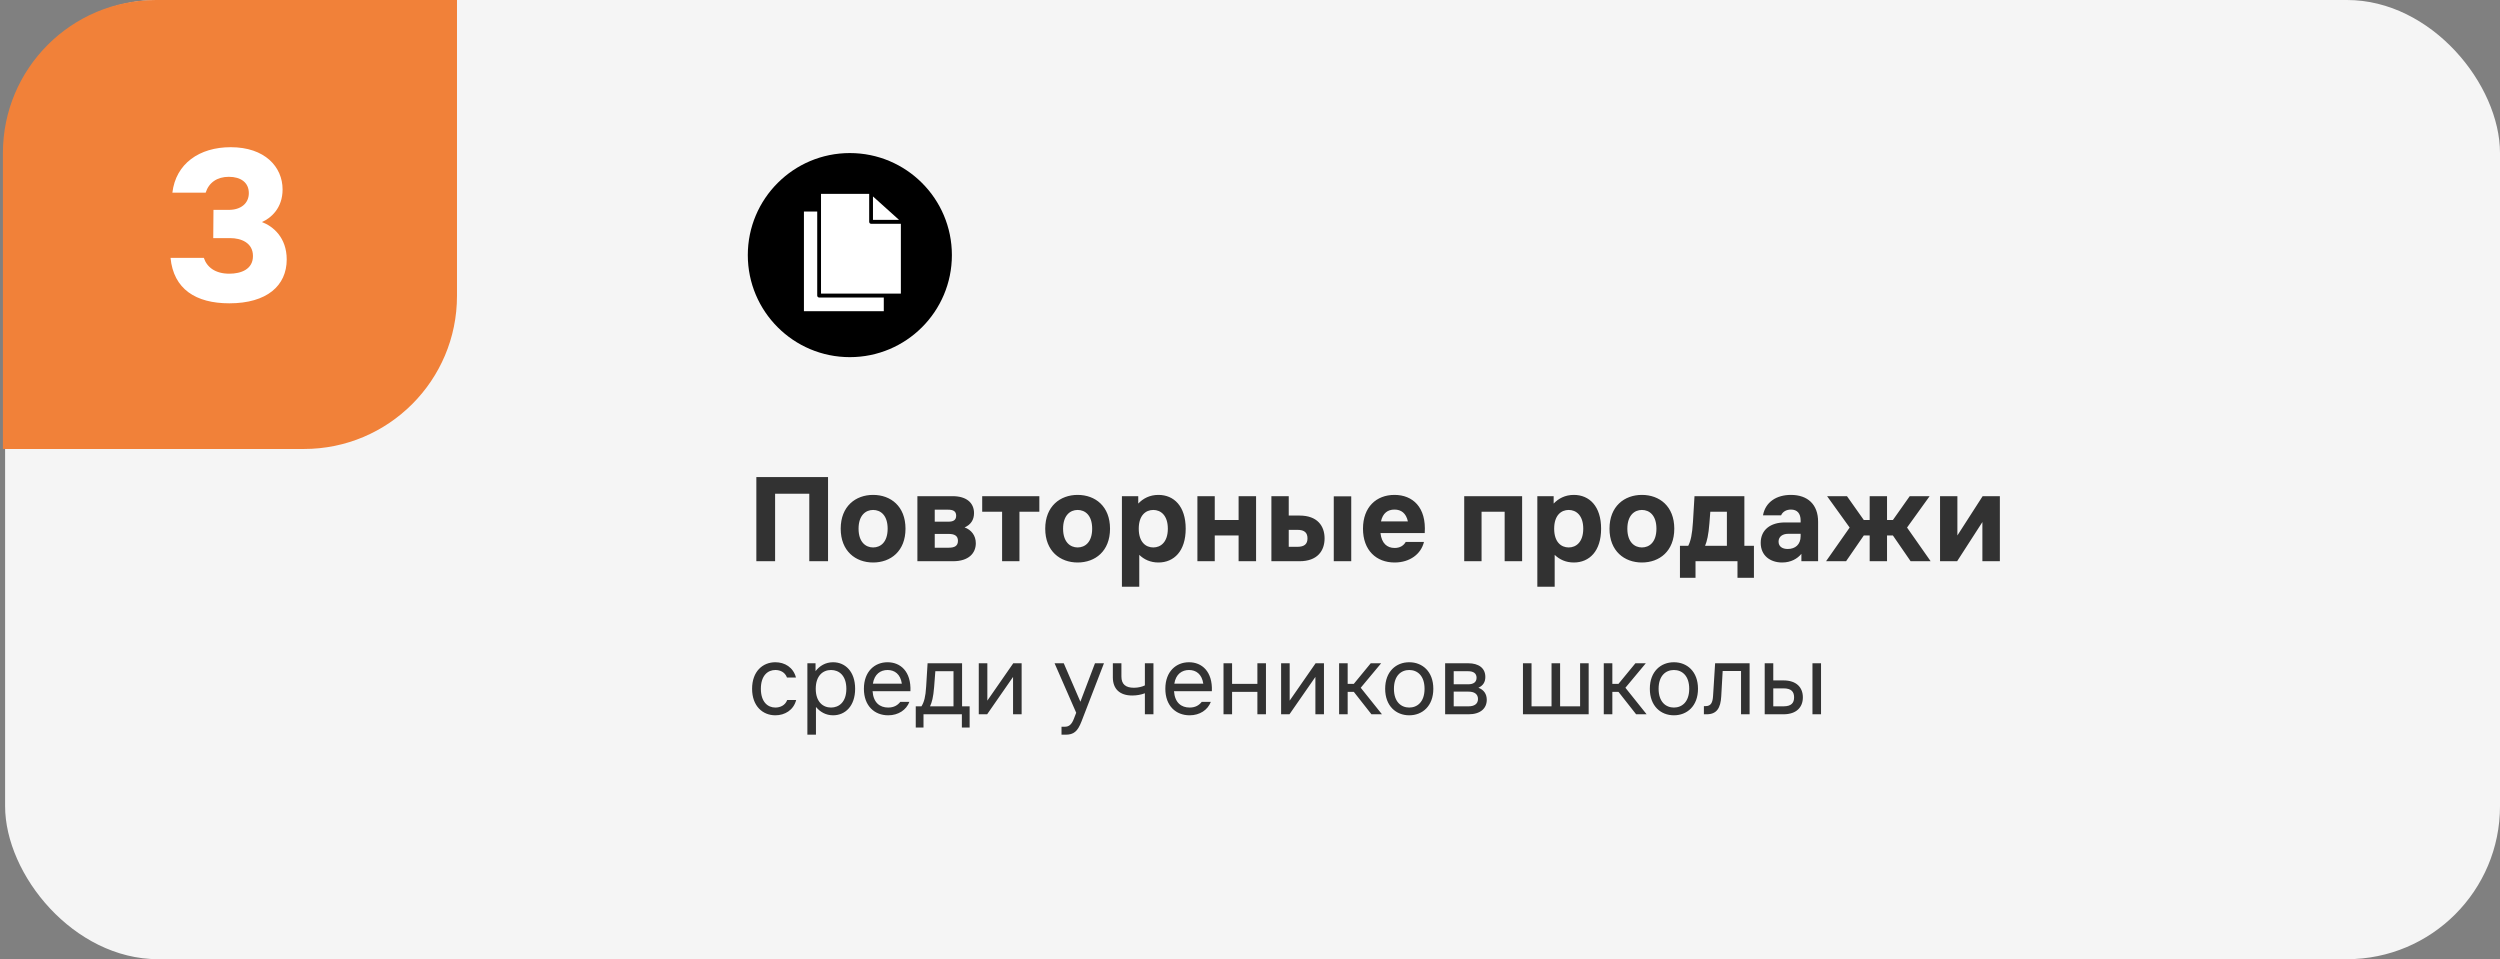
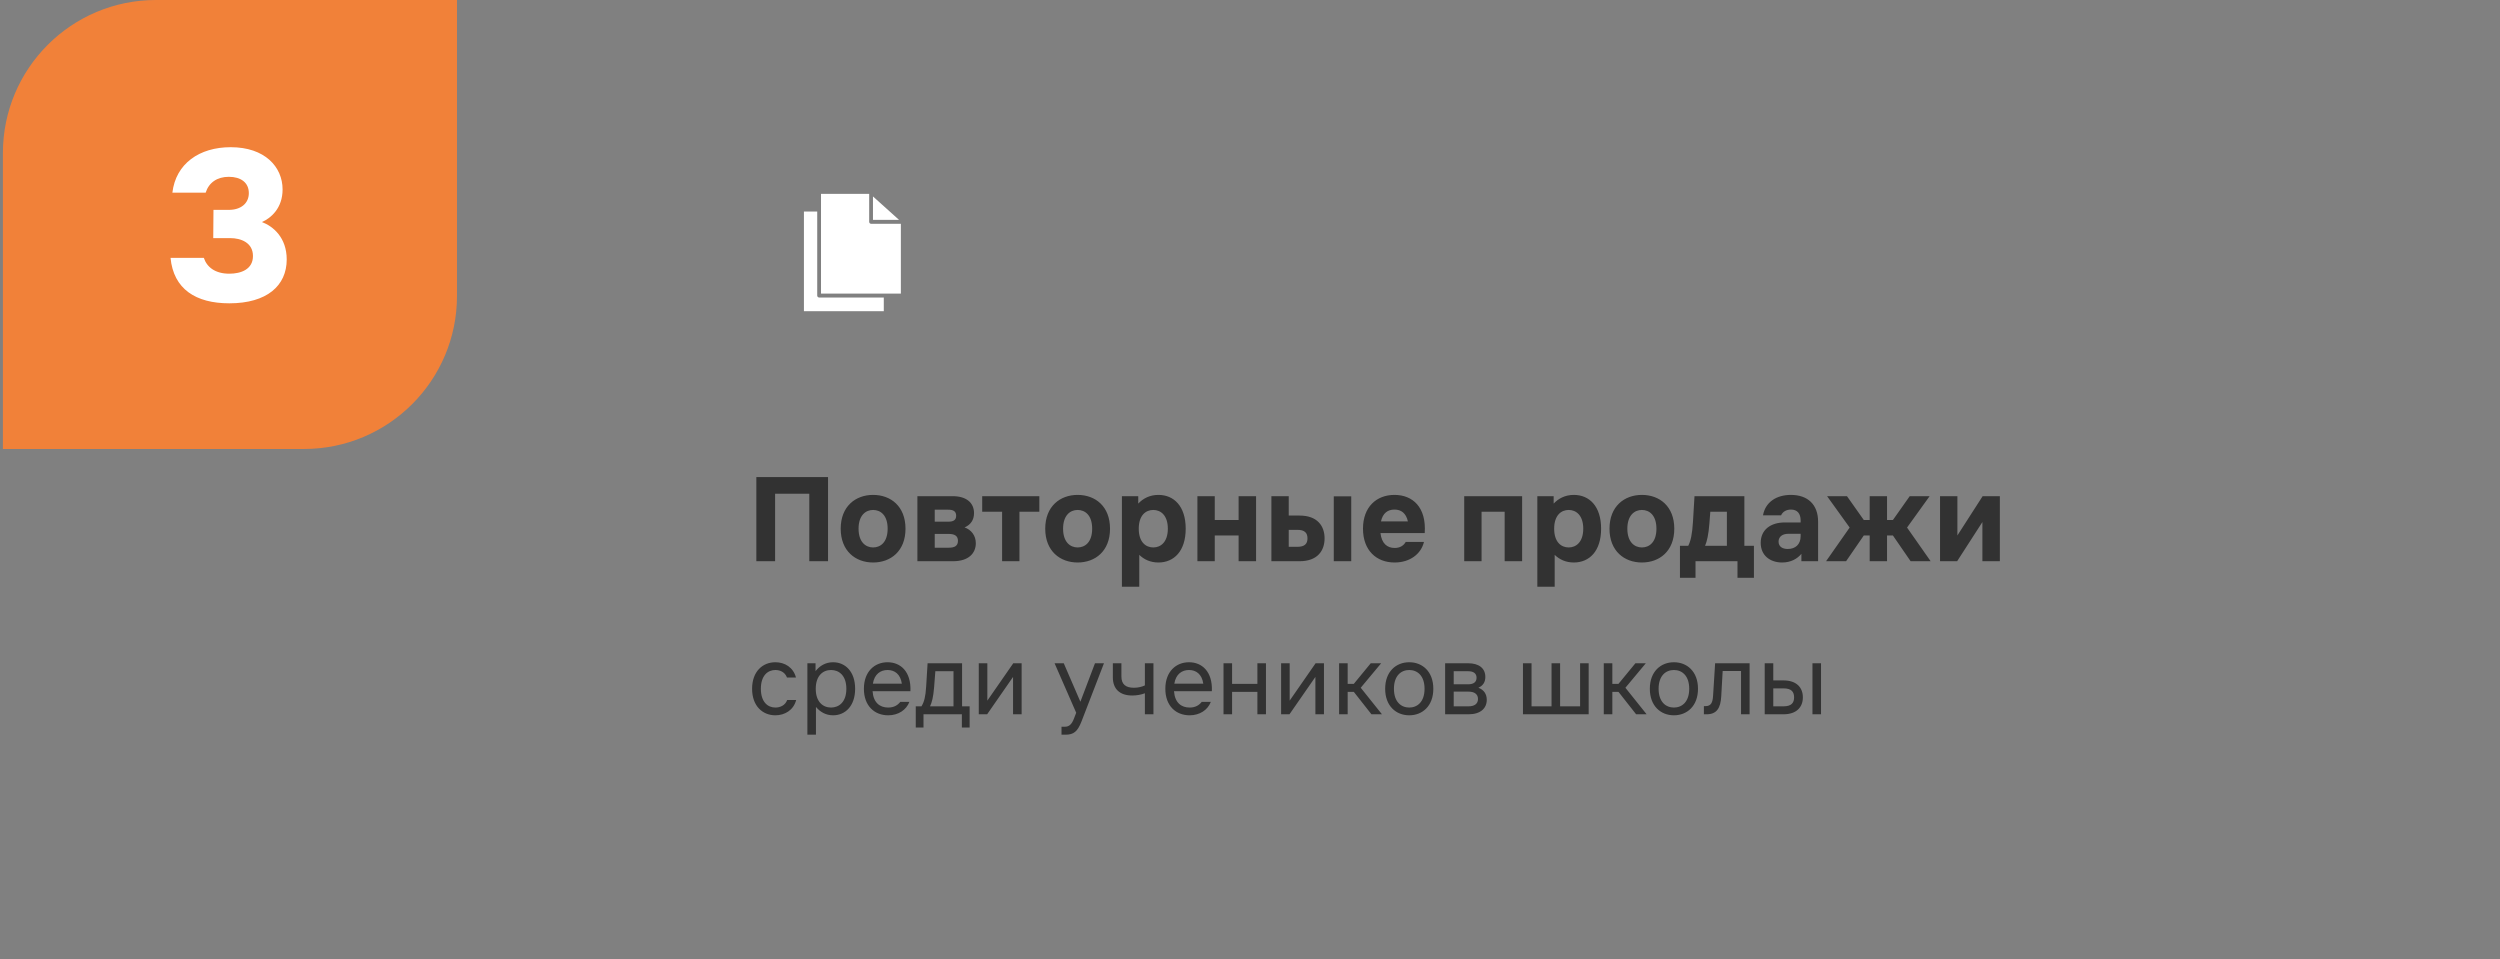
<svg xmlns="http://www.w3.org/2000/svg" width="490" height="188" viewBox="0 0 490 188" fill="none">
  <rect x="0" y="0" width="490" height="188" fill="#808080" stroke="none" />
-   <rect x="1" width="489" height="188" rx="30" fill="#F5F5F5" />
  <path d="M0.57 30C0.57 13.431 14.002 0 30.57 0H89.57V58C89.57 74.569 76.139 88 59.57 88H0.57V30Z" fill="#F18139" />
  <path d="M44.856 34.655C42.561 34.655 40.941 35.78 40.311 37.76H33.786C34.461 32.09 39.051 28.85 45.216 28.85C51.921 28.85 55.386 32.72 55.386 37.13C55.386 40.82 53.091 42.755 51.336 43.52C53.496 44.33 56.196 46.535 56.196 50.855C56.196 55.985 52.326 59.45 44.946 59.45C38.376 59.45 34.011 56.66 33.426 50.54H39.951C40.536 52.34 42.156 53.645 44.946 53.645C47.241 53.645 49.581 52.79 49.581 50.18C49.581 47.57 47.241 46.67 45.126 46.67H41.796L41.841 41.135H44.856C47.196 41.135 48.771 39.875 48.771 37.85C48.771 35.78 47.196 34.655 44.856 34.655Z" fill="white" />
  <path d="M156.05 137.2C155.53 139.2 153.81 140.2 151.97 140.2C149.49 140.2 147.41 138.4 147.41 135C147.41 131.6 149.49 129.8 151.97 129.8C153.81 129.8 155.49 130.8 156.01 132.8H154.25C153.85 131.72 152.89 131.32 151.97 131.32C150.49 131.32 149.13 132.4 149.13 135C149.13 137.6 150.49 138.68 151.97 138.68C152.89 138.68 153.89 138.28 154.29 137.2H156.05ZM158.246 130H159.846V131.54C160.626 130.54 161.766 129.8 163.286 129.8C165.646 129.8 167.606 131.6 167.606 135C167.606 138.4 165.646 140.2 163.286 140.2C161.826 140.2 160.706 139.5 159.926 138.56V144H158.246V130ZM159.886 135C159.886 137.6 161.326 138.68 162.886 138.68C164.446 138.68 165.886 137.6 165.886 135C165.886 132.4 164.446 131.32 162.886 131.32C161.326 131.32 159.886 132.4 159.886 135ZM169.324 135C169.324 131.6 171.444 129.8 173.964 129.8C176.484 129.8 178.604 131.6 178.444 135.48H171.024C171.184 137.74 172.464 138.68 174.084 138.68C175.244 138.68 175.964 138.2 176.464 137.56H178.244C177.644 139.14 176.084 140.2 174.084 140.2C171.444 140.2 169.324 138.4 169.324 135ZM171.084 134H176.764C176.484 132.12 175.344 131.32 173.964 131.32C172.584 131.32 171.384 132.12 171.084 134ZM180.607 138.44C181.127 137.6 181.407 136.6 181.527 134.56L181.807 130H188.567V138.44H190.047V142.6H188.527V140H181.007V142.6H179.487V138.44H180.607ZM182.287 138.44H186.887V131.56H183.327L183.087 134.68C182.927 136.68 182.647 137.68 182.287 138.44ZM191.839 140V130H193.519V137.32L198.599 130H200.239V140H198.559V132.68L193.479 140H191.839ZM214.616 130H216.376L211.976 141.4C211.216 143.36 210.456 144 208.856 144H208.056V142.44H208.696C209.536 142.44 210.056 142 210.496 140.84L210.936 139.7L206.696 130H208.496L211.756 137.54L214.616 130ZM224.397 135.88C223.677 136.16 222.797 136.32 221.917 136.32C219.477 136.32 218.117 135.04 218.117 132.76V130H219.797V132.6C219.797 134.12 220.637 134.8 222.237 134.8C223.117 134.8 223.837 134.6 224.397 134.34V130H226.077V140H224.397V135.88ZM228.406 135C228.406 131.6 230.526 129.8 233.046 129.8C235.566 129.8 237.686 131.6 237.526 135.48H230.106C230.266 137.74 231.546 138.68 233.166 138.68C234.326 138.68 235.046 138.2 235.546 137.56H237.326C236.726 139.14 235.166 140.2 233.166 140.2C230.526 140.2 228.406 138.4 228.406 135ZM230.166 134H235.846C235.566 132.12 234.426 131.32 233.046 131.32C231.666 131.32 230.466 132.12 230.166 134ZM239.808 140V130H241.488V134.04H246.448V130H248.128V140H246.448V135.6H241.488V140H239.808ZM251.097 140V130H252.777V137.32L257.857 130H259.497V140H257.817V132.68L252.737 140H251.097ZM262.464 140V130H264.144V134.04H265.344L268.664 130H270.704L266.704 134.8L270.864 140H268.804L265.344 135.6H264.144V140H262.464ZM276.212 140.2C273.652 140.2 271.492 138.4 271.492 135C271.492 131.6 273.652 129.8 276.212 129.8C278.772 129.8 280.932 131.6 280.932 135C280.932 138.4 278.772 140.2 276.212 140.2ZM273.212 135C273.212 137.6 274.652 138.68 276.212 138.68C277.772 138.68 279.212 137.6 279.212 135C279.212 132.4 277.772 131.32 276.212 131.32C274.652 131.32 273.212 132.4 273.212 135ZM287.766 130C289.846 130 291.126 130.96 291.126 132.68C291.126 133.64 290.726 134.36 289.766 134.8C290.846 135.2 291.406 136.04 291.406 137.16C291.406 138.84 290.166 140 287.846 140H283.246V130H287.766ZM284.926 138.44H287.846C288.966 138.44 289.686 137.96 289.686 137C289.686 136.04 288.966 135.56 287.846 135.56H284.926V138.44ZM284.926 134.12H287.766C288.766 134.12 289.406 133.72 289.406 132.84C289.406 131.96 288.766 131.56 287.766 131.56H284.926V134.12ZM298.5 130H300.18V138.44H304.1V130H305.78V138.44H309.7V130H311.38V140H298.5V130ZM314.339 140V130H316.019V134.04H317.219L320.539 130H322.579L318.579 134.8L322.739 140H320.679L317.219 135.6H316.019V140H314.339ZM328.087 140.2C325.527 140.2 323.367 138.4 323.367 135C323.367 131.6 325.527 129.8 328.087 129.8C330.647 129.8 332.807 131.6 332.807 135C332.807 138.4 330.647 140.2 328.087 140.2ZM325.087 135C325.087 137.6 326.527 138.68 328.087 138.68C329.647 138.68 331.087 137.6 331.087 135C331.087 132.4 329.647 131.32 328.087 131.32C326.527 131.32 325.087 132.4 325.087 135ZM334.523 140H333.963V138.4H334.283C335.323 138.4 335.683 137.76 335.763 136.36L336.163 130H342.923V140H341.243V131.52H337.643L337.363 136.48C337.243 138.76 336.483 140 334.523 140ZM345.882 130H347.562V133.36H349.562C352.122 133.36 353.362 134.76 353.362 136.68C353.362 138.6 352.122 140 349.562 140H345.882V130ZM347.562 138.44H349.562C351.162 138.44 351.642 137.72 351.642 136.68C351.642 135.64 351.162 134.92 349.562 134.92H347.562V138.44ZM355.242 140V130H356.922V140H355.242Z" fill="#323232" />
  <path d="M148.245 110V93.5H162.295V110H158.62V96.775H151.92V110H148.245ZM171.128 110.25C167.703 110.25 164.778 108.025 164.778 103.625C164.778 99.225 167.703 97 171.128 97C174.578 97 177.478 99.225 177.478 103.625C177.478 108.025 174.578 110.25 171.128 110.25ZM168.278 103.625C168.278 106.25 169.678 107.3 171.128 107.3C172.603 107.3 173.978 106.25 173.978 103.625C173.978 101 172.603 99.95 171.128 99.95C169.678 99.95 168.278 101 168.278 103.625ZM186.709 97.25C189.459 97.25 190.909 98.575 190.909 100.575C190.909 101.9 190.259 102.85 189.059 103.375C190.409 103.85 191.259 105 191.259 106.475C191.259 108.425 189.859 110 186.809 110H179.809V97.25H186.709ZM183.209 107.35H185.959C187.059 107.35 187.759 107.025 187.759 106C187.759 105 187.059 104.65 185.959 104.65H183.209V107.35ZM183.209 102.25H185.859C186.809 102.25 187.409 101.975 187.409 101.075C187.409 100.2 186.809 99.9 185.859 99.9H183.209V102.25ZM196.411 110V100.3H192.511V97.25H203.711V100.3H199.811V110H196.411ZM211.215 110.25C207.79 110.25 204.865 108.025 204.865 103.625C204.865 99.225 207.79 97 211.215 97C214.665 97 217.565 99.225 217.565 103.625C217.565 108.025 214.665 110.25 211.215 110.25ZM208.365 103.625C208.365 106.25 209.765 107.3 211.215 107.3C212.69 107.3 214.065 106.25 214.065 103.625C214.065 101 212.69 99.95 211.215 99.95C209.765 99.95 208.365 101 208.365 103.625ZM219.896 97.25H223.096V98.7C224.046 97.7 225.346 97 227.046 97C230.096 97 232.396 99.225 232.396 103.625C232.396 108.025 230.096 110.25 227.046 110.25C225.471 110.25 224.221 109.65 223.296 108.75V115H219.896V97.25ZM223.196 103.625C223.196 106.25 224.571 107.3 226.046 107.3C227.496 107.3 228.896 106.25 228.896 103.625C228.896 101 227.496 99.95 226.046 99.95C224.571 99.95 223.196 101 223.196 103.625ZM234.691 110V97.25H238.091V101.925H242.766V97.25H246.191V110H242.766V104.95H238.091V110H234.691ZM249.193 97.25H252.593V101.05H254.718C258.218 101.05 259.618 103.1 259.618 105.525C259.618 107.95 258.218 110 254.718 110H249.193V97.25ZM252.593 107.175H254.293C255.693 107.175 256.268 106.6 256.268 105.525C256.268 104.425 255.693 103.85 254.293 103.85H252.593V107.175ZM261.418 110V97.275H264.843V110H261.418ZM267.146 103.625C267.146 99.375 269.771 97 273.321 97C276.846 97 279.596 99.375 279.246 104.475H270.571C270.796 106.5 271.871 107.4 273.346 107.4C274.396 107.4 275.096 106.95 275.521 106.225H279.096C278.521 108.6 276.321 110.25 273.346 110.25C269.771 110.25 267.146 107.875 267.146 103.625ZM270.671 102.2H275.946C275.596 100.575 274.621 99.875 273.321 99.875C271.996 99.875 271.021 100.575 270.671 102.2ZM286.986 110V97.25H298.336V110H294.911V100.3H290.386V110H286.986ZM301.317 97.25H304.517V98.7C305.467 97.7 306.767 97 308.467 97C311.517 97 313.817 99.225 313.817 103.625C313.817 108.025 311.517 110.25 308.467 110.25C306.892 110.25 305.642 109.65 304.717 108.75V115H301.317V97.25ZM304.617 103.625C304.617 106.25 305.992 107.3 307.467 107.3C308.917 107.3 310.317 106.25 310.317 103.625C310.317 101 308.917 99.95 307.467 99.95C305.992 99.95 304.617 101 304.617 103.625ZM321.811 110.25C318.386 110.25 315.461 108.025 315.461 103.625C315.461 99.225 318.386 97 321.811 97C325.261 97 328.161 99.225 328.161 103.625C328.161 108.025 325.261 110.25 321.811 110.25ZM318.961 103.625C318.961 106.25 320.361 107.3 321.811 107.3C323.286 107.3 324.661 106.25 324.661 103.625C324.661 101 323.286 99.95 321.811 99.95C320.361 99.95 318.961 101 318.961 103.625ZM330.896 106.975C331.371 106.05 331.671 104.75 331.821 102.275L332.121 97.25H341.896V106.975H343.771V113.25H340.546V110H332.321V113.25H329.271V106.975H330.896ZM334.196 106.975H338.471V100.3H335.221L335.046 102.55C334.871 104.825 334.571 106.075 334.196 106.975ZM350.498 104.625C349.423 104.625 348.598 105.15 348.598 106.15C348.598 107.15 349.373 107.6 350.398 107.6C351.873 107.6 352.923 106.725 352.923 105.1V104.625H350.498ZM345.098 106.4C345.098 103.825 347.048 102.4 349.823 102.4H352.923V102C352.923 100.625 352.248 99.875 351.023 99.875C350.123 99.875 349.398 100.3 349.098 101H345.548C346.023 98.375 348.223 97 351.023 97C354.298 97 356.348 98.875 356.348 102.25V110H353.073V108.55C352.298 109.5 351.023 110.25 349.298 110.25C346.973 110.25 345.098 108.9 345.098 106.4ZM366.457 110V104.95H365.307L361.832 110H357.907L362.532 103.4L358.107 97.25H362.007L365.307 101.925H366.457V97.25H369.857V101.925H371.007L374.307 97.25H378.207L373.782 103.4L378.407 110H374.482L371.007 104.95H369.857V110H366.457ZM380.248 110V97.25H383.648V104.95L388.598 97.25H391.973V110H388.548V102.325L383.598 110H380.248Z" fill="#323232" />
-   <circle cx="166.57" cy="50" r="20" fill="black" />
  <path fill-rule="evenodd" clip-rule="evenodd" d="M171.102 38.502V43.096H176.213L171.102 38.502ZM176.57 43.863V57.544H160.918V38H170.359V43.479C170.359 43.581 170.398 43.678 170.468 43.75C170.537 43.822 170.632 43.863 170.73 43.863H176.57ZM160.175 41.456V57.928C160.175 57.978 160.185 58.028 160.203 58.074C160.222 58.121 160.249 58.163 160.284 58.199C160.318 58.234 160.359 58.263 160.404 58.282C160.449 58.301 160.498 58.311 160.546 58.311H173.223V61H157.57V41.456H160.175Z" fill="white" />
</svg>